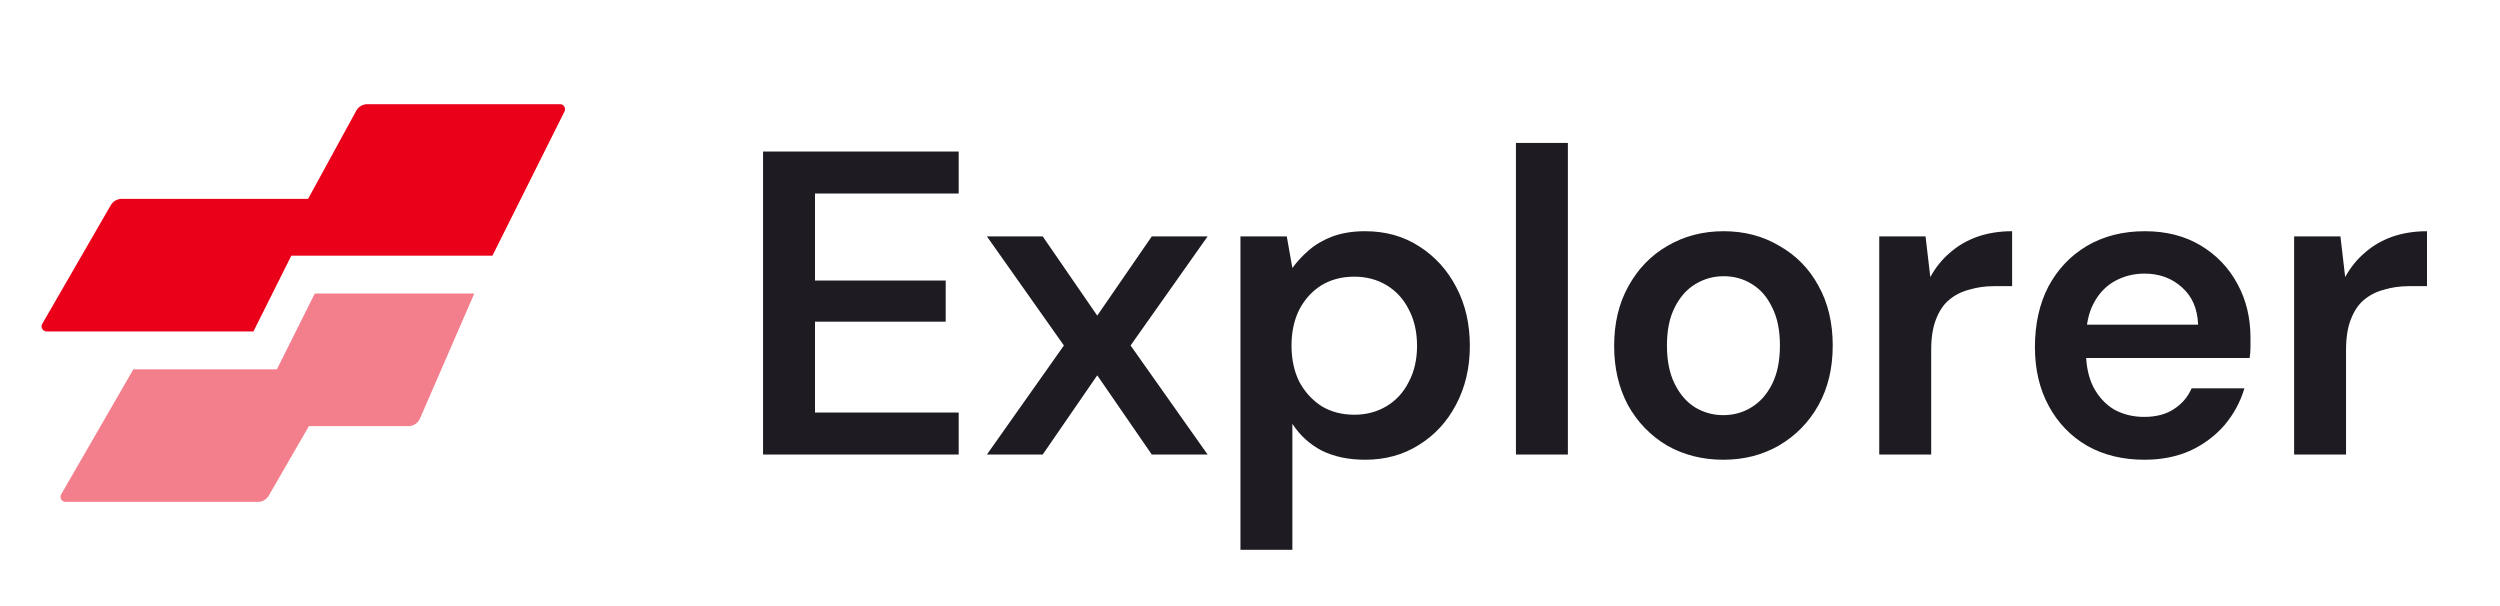
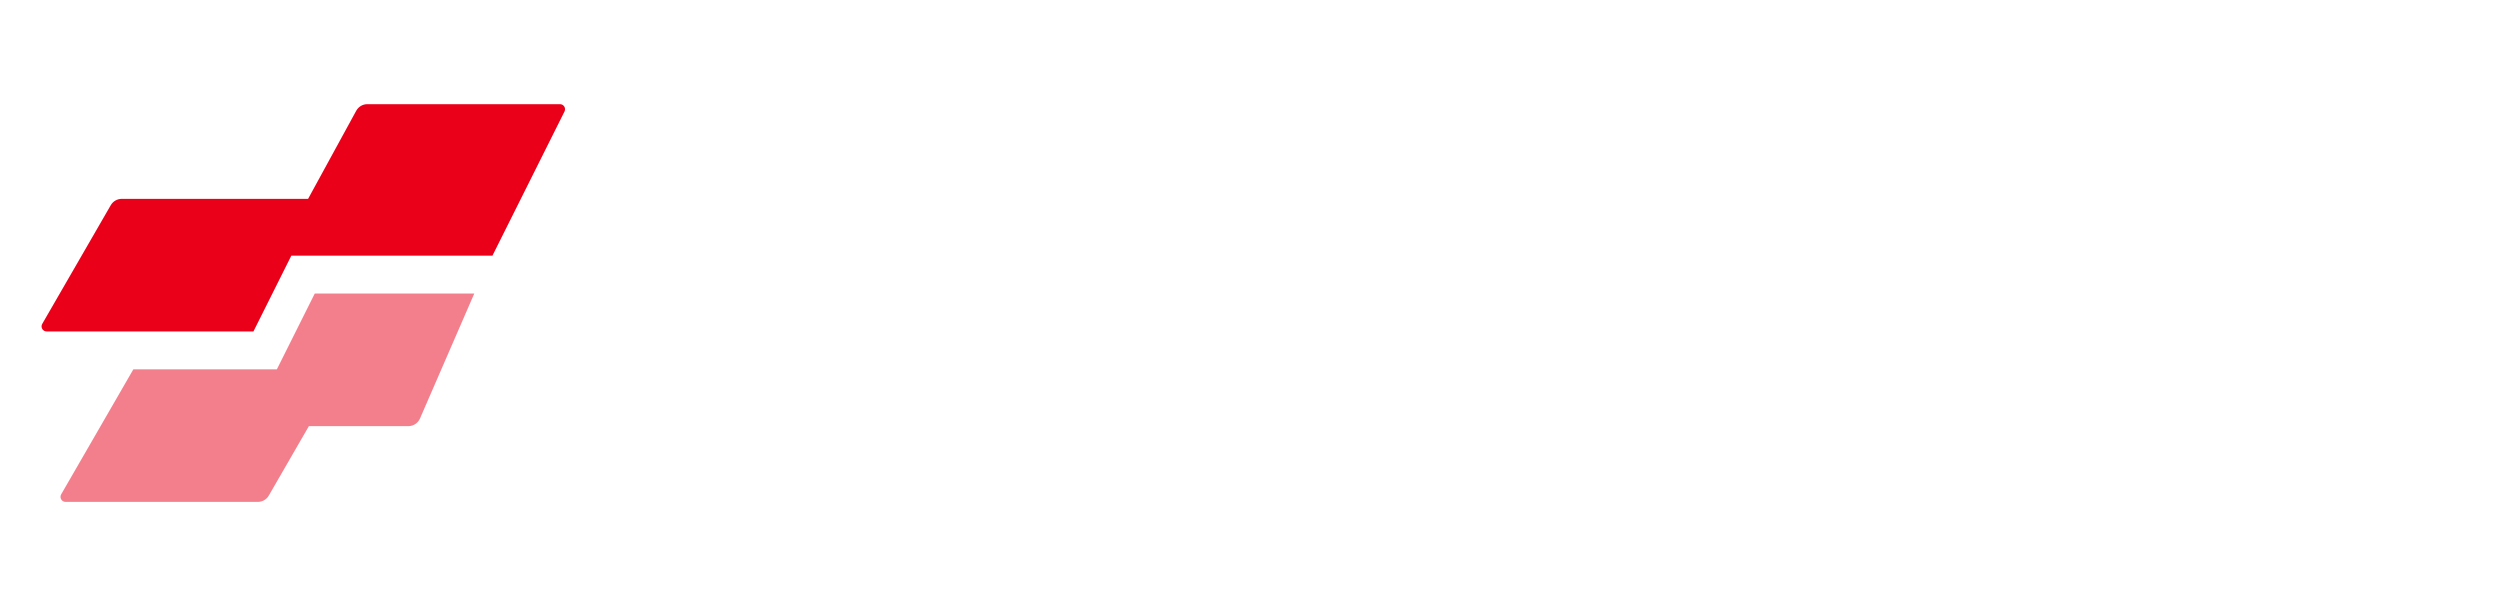
<svg xmlns="http://www.w3.org/2000/svg" width="99" height="24" viewBox="0 0 99 24" fill="none">
  <path d="M10.964 14.625H5.281L2.423 19.575C2.346 19.708 2.442 19.875 2.596 19.875H10.211C10.39 19.875 10.555 19.78 10.644 19.625L12.232 16.875H16.172C16.371 16.875 16.551 16.757 16.631 16.574L18.781 11.625H12.464L10.964 14.625Z" fill="#F47F8C" />
  <path d="M10.036 13.125L11.536 10.125H19.5L22.355 4.414C22.421 4.281 22.325 4.125 22.176 4.125H14.546C14.363 4.125 14.195 4.225 14.107 4.385L12.2 7.875H4.82C4.641 7.875 4.476 7.97 4.387 8.125L1.673 12.825C1.596 12.958 1.692 13.125 1.846 13.125H10.036Z" fill="#EB001A" />
-   <path d="M30.217 18V6.002H37.964V7.665H32.274V11.11H37.45V12.738H32.274V16.337H37.964V18H30.217ZM39.081 18L42.131 13.681L39.081 9.361H41.291L43.451 12.498L45.611 9.361H47.822L44.771 13.681L47.822 18H45.611L43.451 14.863L41.291 18H39.081ZM49.122 21.771V9.361H50.956L51.178 10.613C51.361 10.361 51.578 10.127 51.83 9.91C52.093 9.681 52.407 9.499 52.772 9.361C53.15 9.224 53.578 9.156 54.058 9.156C54.869 9.156 55.583 9.356 56.2 9.756C56.829 10.156 57.32 10.698 57.674 11.384C58.029 12.058 58.206 12.829 58.206 13.698C58.206 14.566 58.023 15.343 57.657 16.029C57.303 16.703 56.812 17.234 56.183 17.623C55.566 18.011 54.858 18.206 54.058 18.206C53.407 18.206 52.835 18.086 52.344 17.846C51.864 17.594 51.475 17.24 51.178 16.783V21.771H49.122ZM53.629 16.423C54.109 16.423 54.538 16.309 54.915 16.08C55.292 15.852 55.583 15.532 55.789 15.12C56.006 14.709 56.115 14.235 56.115 13.698C56.115 13.149 56.006 12.669 55.789 12.258C55.583 11.847 55.292 11.527 54.915 11.298C54.538 11.07 54.109 10.956 53.629 10.956C53.138 10.956 52.704 11.07 52.327 11.298C51.961 11.527 51.67 11.847 51.453 12.258C51.247 12.669 51.144 13.144 51.144 13.681C51.144 14.229 51.247 14.709 51.453 15.12C51.67 15.52 51.961 15.84 52.327 16.08C52.704 16.309 53.138 16.423 53.629 16.423ZM60.031 18V5.659H62.088V18H60.031ZM68.239 18.206C67.417 18.206 66.674 18.017 66.011 17.64C65.36 17.252 64.846 16.72 64.469 16.046C64.103 15.36 63.92 14.578 63.92 13.698C63.92 12.795 64.109 12.007 64.486 11.332C64.863 10.647 65.377 10.116 66.028 9.739C66.691 9.35 67.434 9.156 68.257 9.156C69.079 9.156 69.816 9.35 70.468 9.739C71.13 10.116 71.644 10.641 72.01 11.315C72.387 11.99 72.576 12.778 72.576 13.681C72.576 14.583 72.387 15.372 72.01 16.046C71.633 16.72 71.113 17.252 70.45 17.64C69.799 18.017 69.062 18.206 68.239 18.206ZM68.239 16.44C68.651 16.44 69.022 16.337 69.353 16.132C69.696 15.926 69.971 15.617 70.176 15.206C70.382 14.795 70.485 14.286 70.485 13.681C70.485 13.075 70.382 12.572 70.176 12.172C69.982 11.761 69.713 11.453 69.371 11.247C69.039 11.041 68.668 10.938 68.257 10.938C67.857 10.938 67.485 11.041 67.142 11.247C66.8 11.453 66.525 11.761 66.32 12.172C66.114 12.572 66.011 13.075 66.011 13.681C66.011 14.286 66.114 14.795 66.32 15.206C66.525 15.617 66.794 15.926 67.125 16.132C67.468 16.337 67.839 16.44 68.239 16.44ZM74.418 18V9.361H76.252L76.44 10.973C76.646 10.595 76.903 10.276 77.212 10.013C77.52 9.739 77.88 9.527 78.291 9.379C78.714 9.23 79.177 9.156 79.68 9.156V11.332H78.96C78.617 11.332 78.291 11.378 77.983 11.47C77.674 11.55 77.406 11.687 77.177 11.881C76.96 12.064 76.789 12.321 76.663 12.652C76.537 12.972 76.475 13.378 76.475 13.869V18H74.418ZM84.92 18.206C84.063 18.206 83.309 18.023 82.657 17.657C82.006 17.28 81.498 16.755 81.132 16.08C80.766 15.406 80.583 14.629 80.583 13.749C80.583 12.835 80.76 12.035 81.115 11.35C81.48 10.664 81.989 10.127 82.64 9.739C83.303 9.35 84.069 9.156 84.937 9.156C85.782 9.156 86.519 9.344 87.148 9.721C87.776 10.098 88.262 10.607 88.605 11.247C88.948 11.875 89.119 12.584 89.119 13.372C89.119 13.486 89.119 13.612 89.119 13.749C89.119 13.886 89.108 14.029 89.085 14.178H82.057V12.858H87.045C87.022 12.229 86.811 11.738 86.411 11.384C86.011 11.018 85.514 10.835 84.92 10.835C84.497 10.835 84.109 10.933 83.754 11.127C83.4 11.321 83.12 11.613 82.914 12.001C82.709 12.378 82.606 12.858 82.606 13.441V13.938C82.606 14.475 82.703 14.938 82.897 15.326C83.103 15.715 83.377 16.012 83.72 16.217C84.074 16.412 84.468 16.509 84.903 16.509C85.383 16.509 85.777 16.406 86.085 16.2C86.405 15.995 86.639 15.72 86.788 15.378H88.879C88.719 15.915 88.456 16.4 88.091 16.834C87.725 17.257 87.274 17.594 86.737 17.846C86.2 18.086 85.594 18.206 84.92 18.206ZM90.847 18V9.361H92.681L92.869 10.973C93.075 10.595 93.332 10.276 93.641 10.013C93.949 9.739 94.309 9.527 94.72 9.379C95.143 9.23 95.606 9.156 96.109 9.156V11.332H95.389C95.046 11.332 94.72 11.378 94.412 11.47C94.103 11.55 93.835 11.687 93.606 11.881C93.389 12.064 93.218 12.321 93.092 12.652C92.966 12.972 92.903 13.378 92.903 13.869V18H90.847Z" fill="#1E1C22" />
</svg>